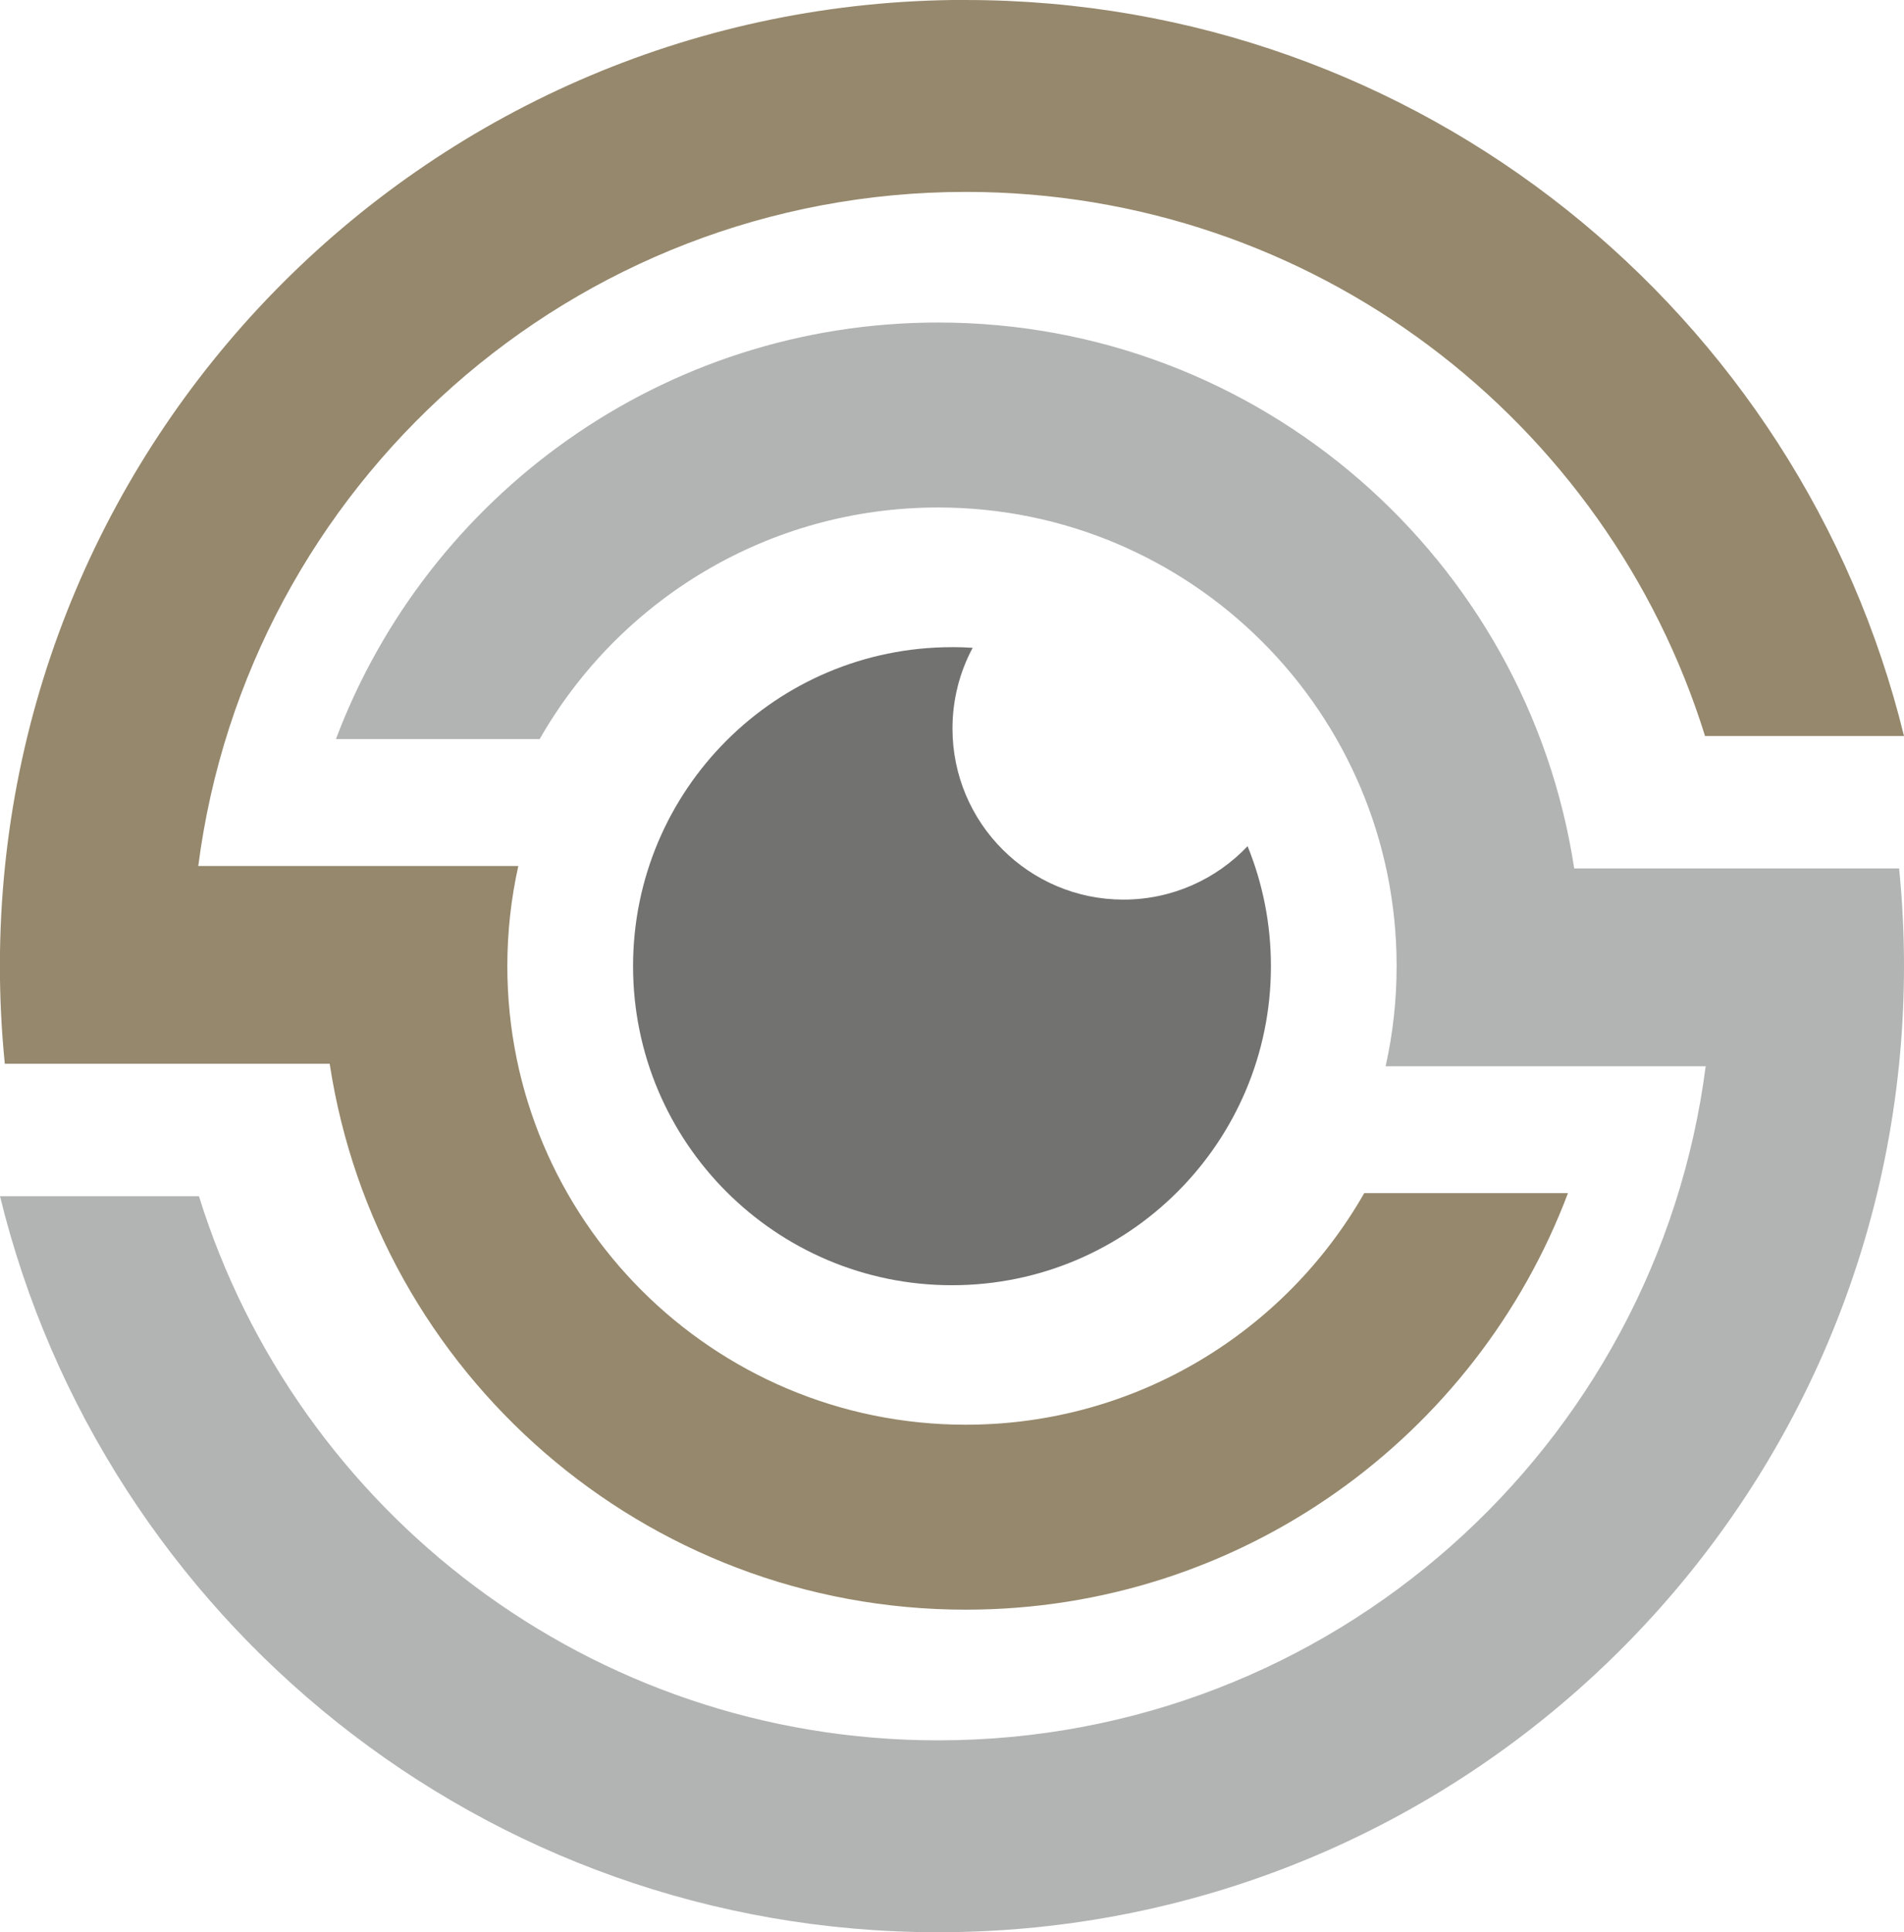
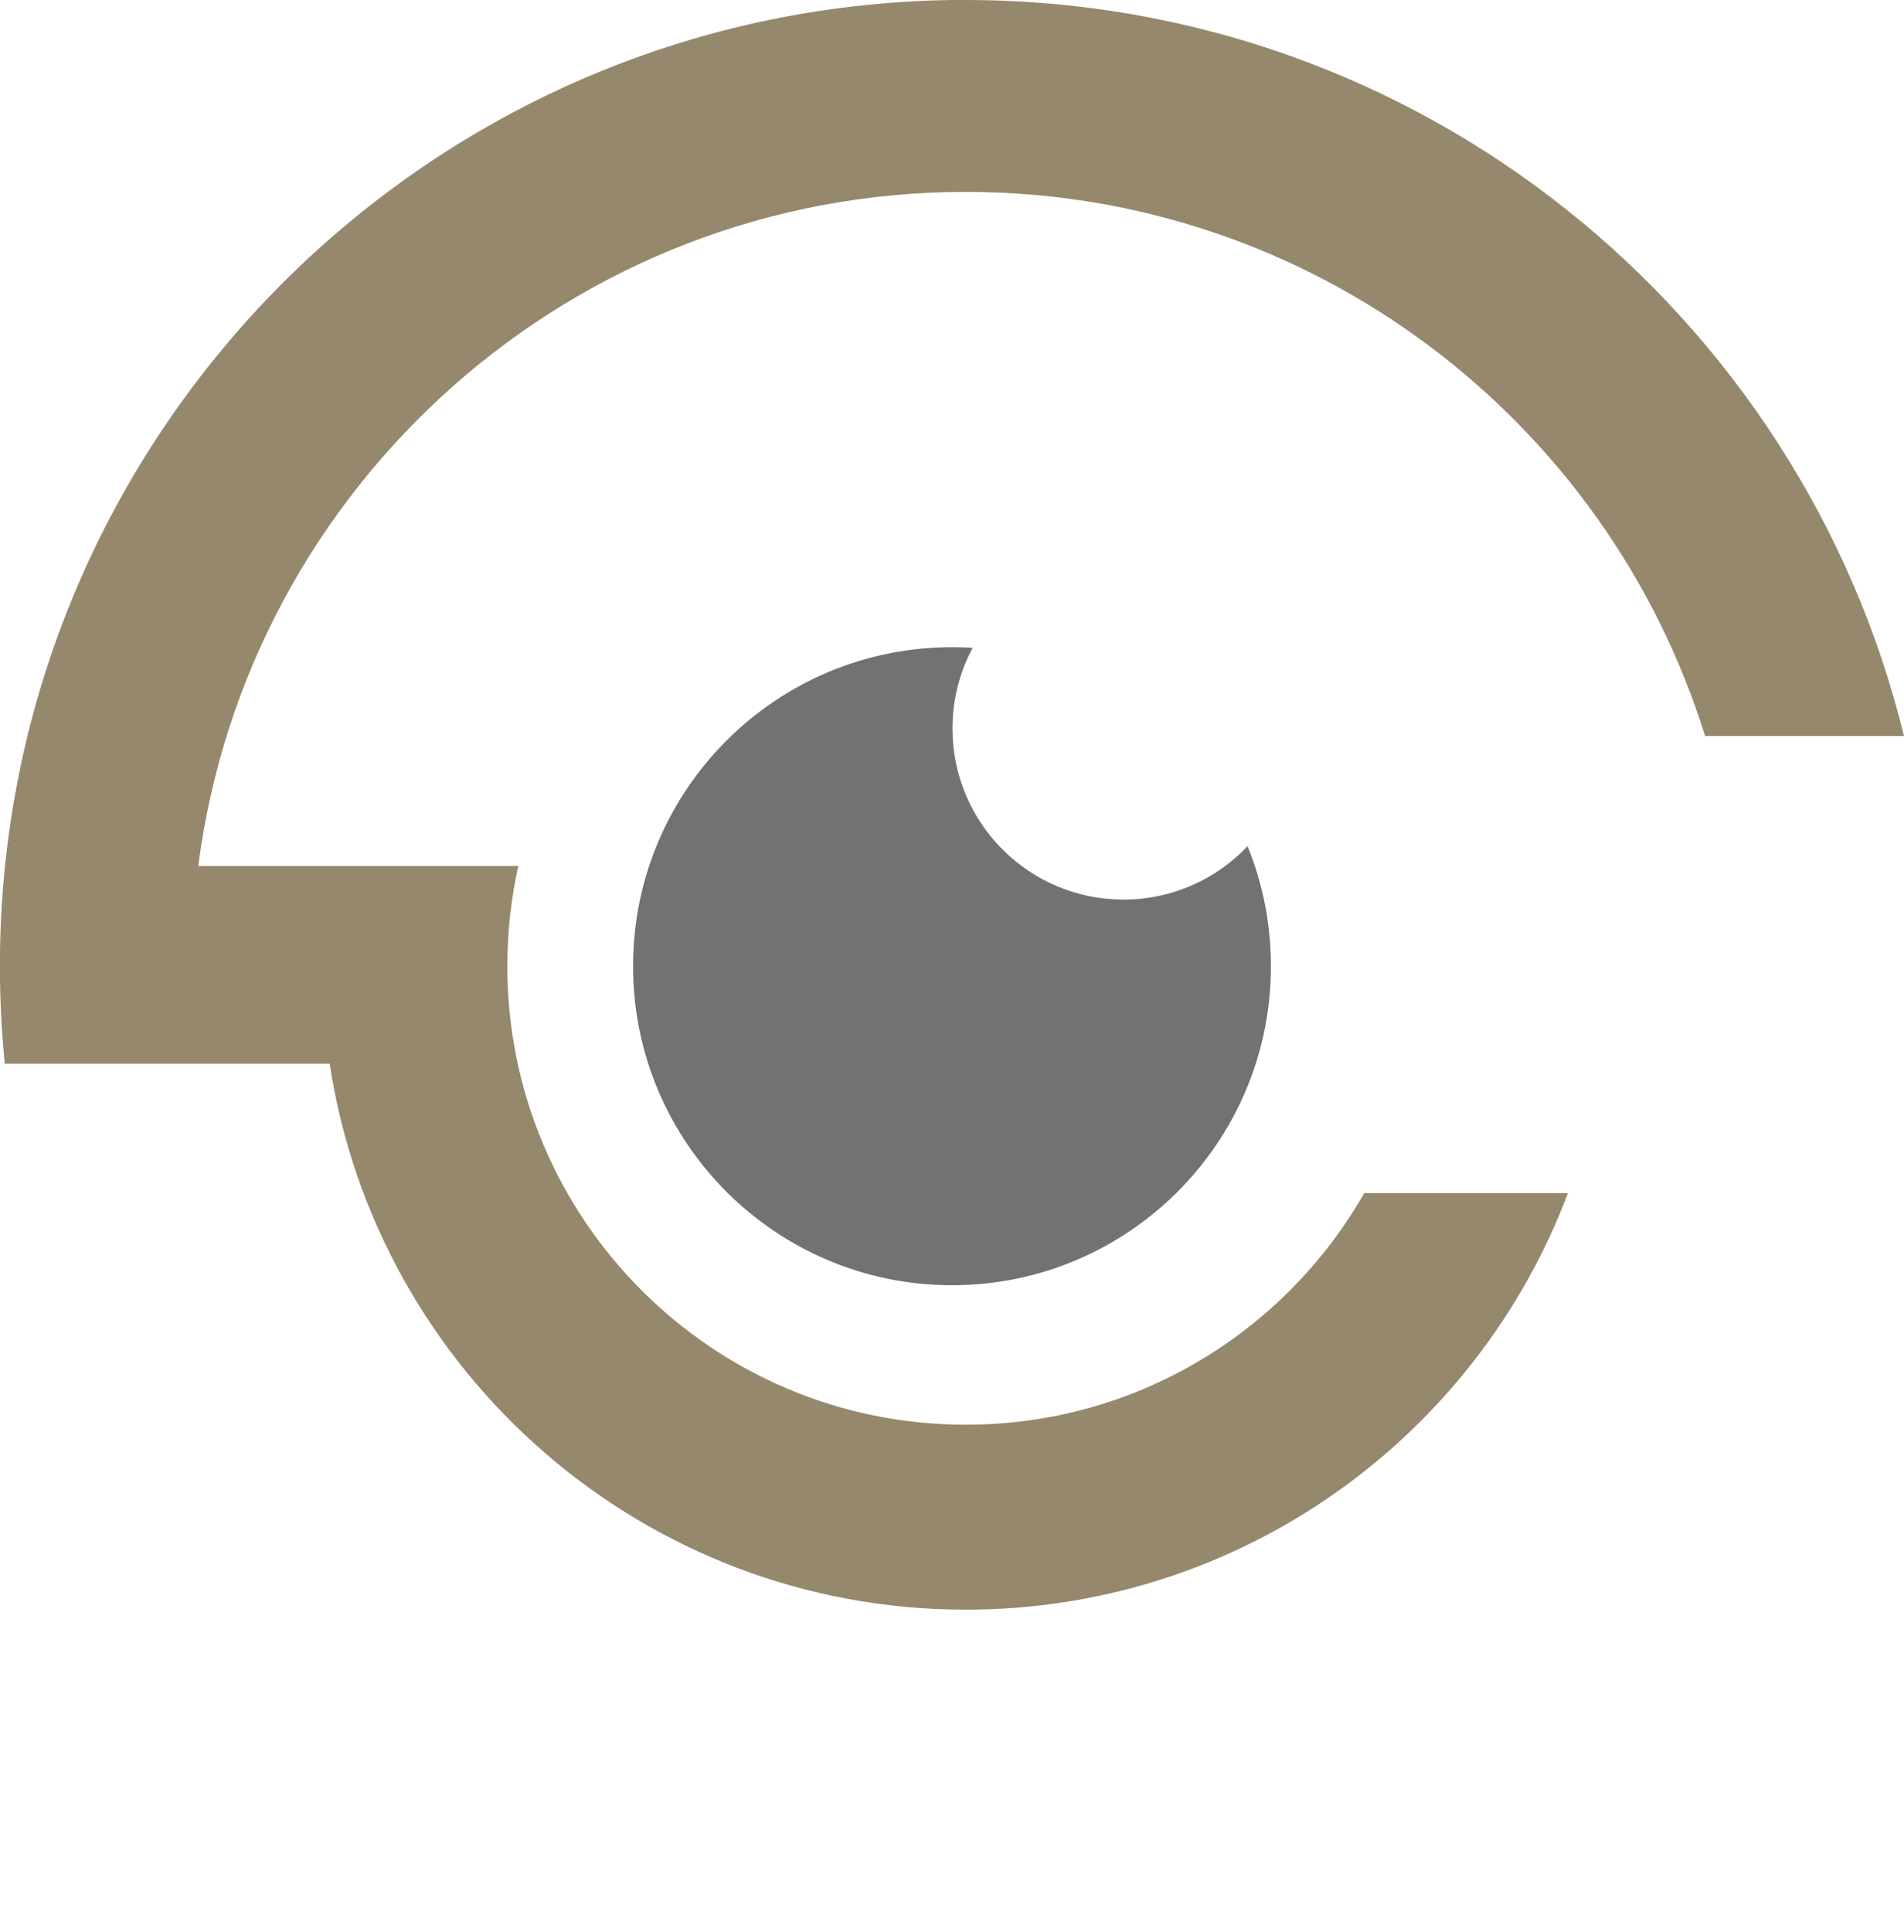
<svg xmlns="http://www.w3.org/2000/svg" xml:space="preserve" width="20.303mm" height="20.598mm" version="1.1" style="shape-rendering:geometricPrecision; text-rendering:geometricPrecision; image-rendering:optimizeQuality; fill-rule:evenodd; clip-rule:evenodd" viewBox="0 0 393.24 398.95">
  <defs>
    <style type="text/css">
   
    .fil1 {fill:#B2B3B3}
    .fil2 {fill:#727271}
    .fil0 {fill:#96886C}
   
  </style>
  </defs>
  <g id="Katman_x0020_1">
    <g id="_2662905179696">
      <g>
        <path class="fil0" d="M199.47 0c93.8,0 172.46,64.74 193.77,151.97l-41.09 0c-20.23,-65.09 -80.93,-112.35 -152.68,-112.35 -81.28,0 -148.38,60.66 -158.52,139.18l66.1 0c-1.48,6.66 -2.27,13.57 -2.27,20.67 0,52.3 42.4,94.69 94.69,94.69 35.24,0 65.99,-19.25 82.29,-47.82l42.08 0c-18.95,50.26 -67.49,86.01 -124.38,86.01 -66.53,0 -121.65,-48.9 -131.37,-112.72l-67.1 0c-0.66,-6.63 -1.01,-13.36 -1.01,-20.17 0,-110.17 89.31,-199.48 199.47,-199.48z" />
-         <path class="fil1" d="M193.77 398.95c-93.79,0 -172.46,-64.74 -193.77,-151.97l41.09 0c20.23,65.09 80.93,112.35 152.67,112.35 81.28,0 148.39,-60.66 158.52,-139.18l-66.1 0c1.48,-6.66 2.27,-13.57 2.27,-20.67 0,-52.3 -42.4,-94.7 -94.7,-94.7 -35.24,0 -65.99,19.26 -82.29,47.82l-42.08 0c18.95,-50.26 67.49,-86.01 124.38,-86.01 66.54,0 121.65,48.9 131.37,112.72l67.1 0c0.67,6.63 1.01,13.36 1.01,20.17 0,110.17 -89.31,199.47 -199.48,199.47z" />
      </g>
      <path class="fil2" d="M196.62 133.61c1.44,0 2.86,0.05 4.27,0.14 -2.66,4.96 -4.17,10.64 -4.17,16.67 0,19.5 15.81,35.32 35.31,35.32 10.09,0 19.2,-4.24 25.64,-11.03 3.11,7.65 4.82,16.01 4.82,24.78 0,36.38 -29.49,65.87 -65.87,65.87 -36.38,0 -65.87,-29.49 -65.87,-65.87 0,-36.38 29.49,-65.87 65.87,-65.87z" />
    </g>
  </g>
</svg>